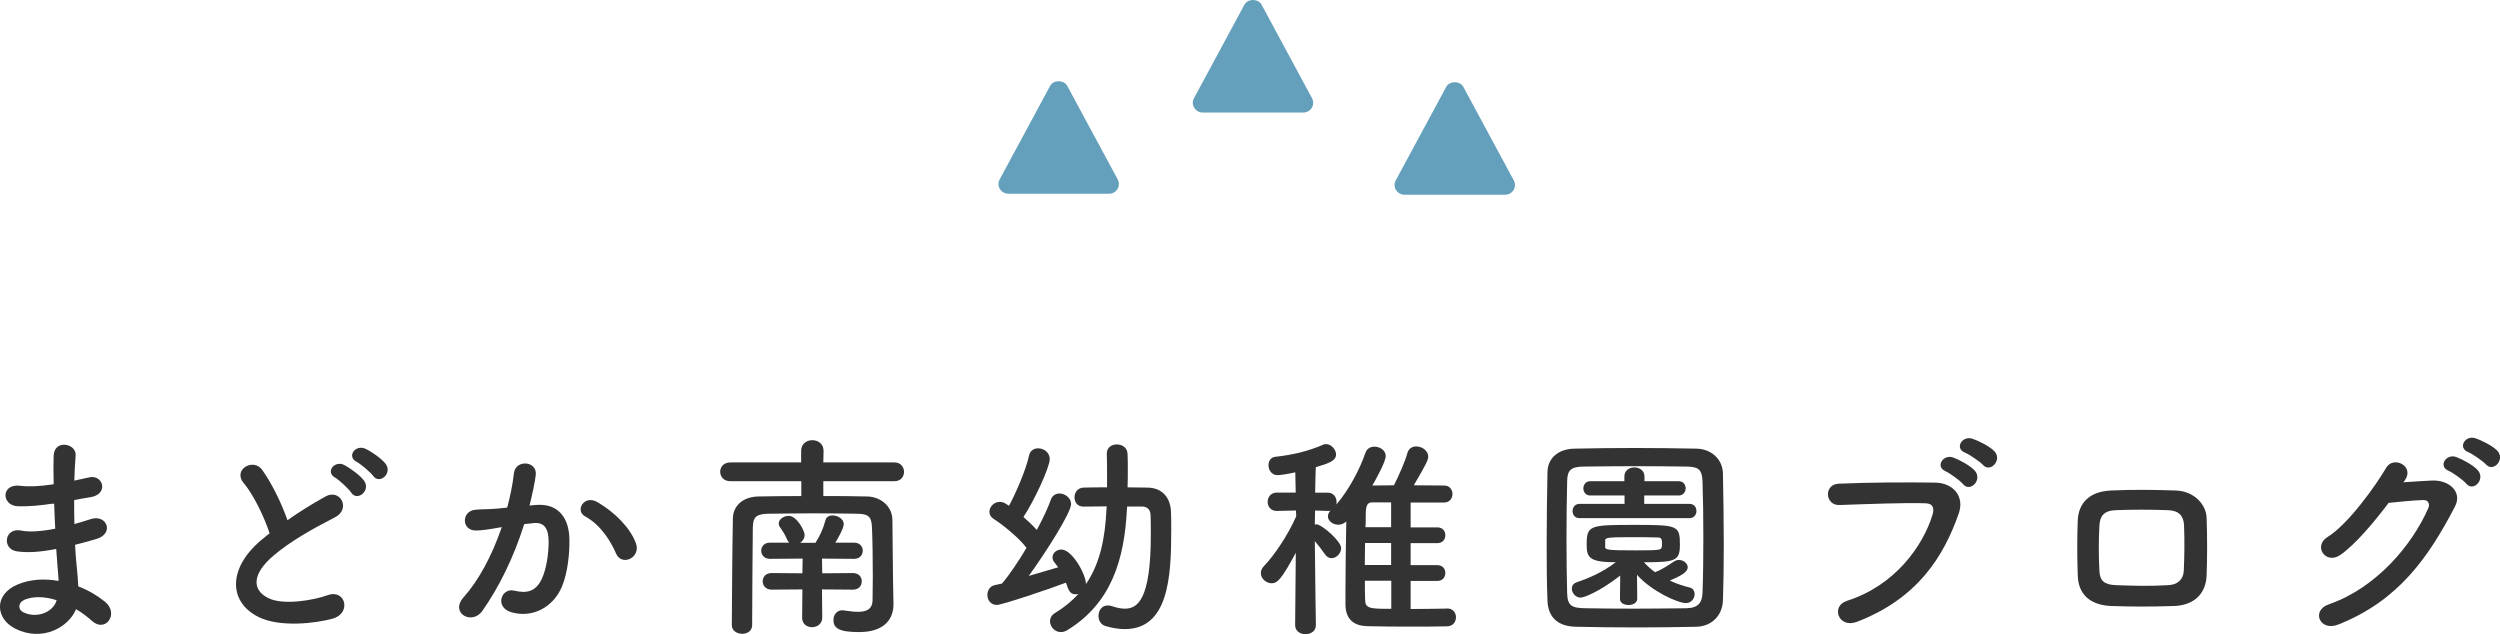
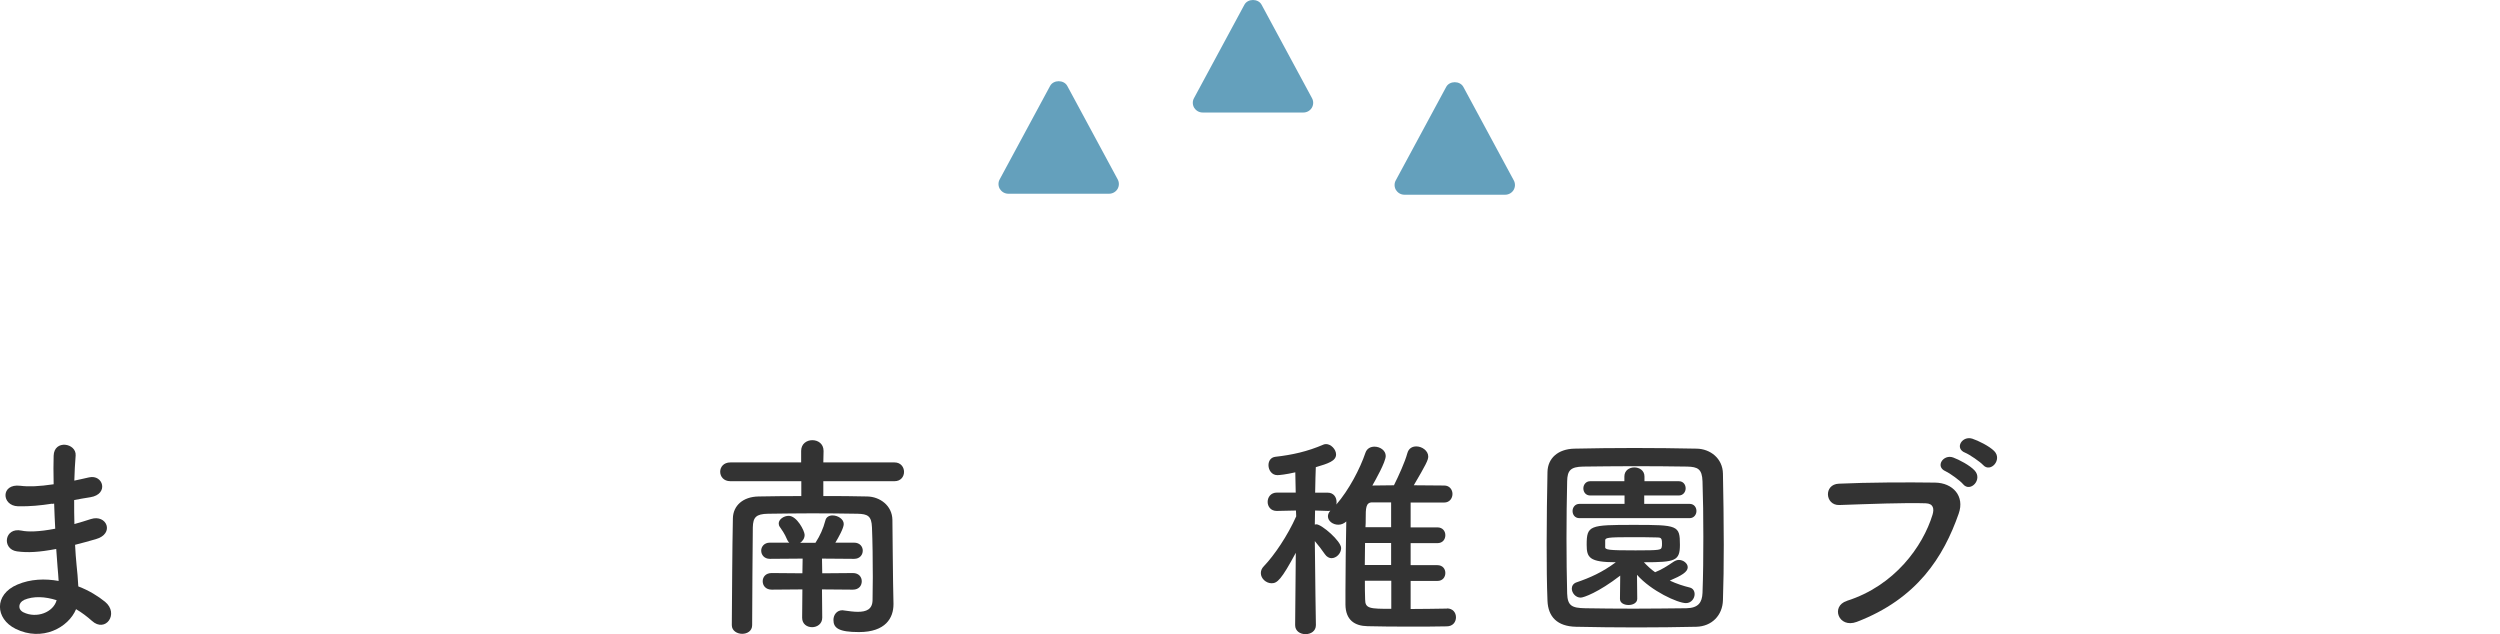
<svg xmlns="http://www.w3.org/2000/svg" viewBox="0 0 301.07 76.36">
  <path d="m120.42 22.76c.21.35.59.57 1.01.57h12.14c.41 0 .8-.22 1.01-.57.21-.36.22-.79.02-1.16l-6.07-11.25c-.41-.76-1.66-.76-2.07 0l-6.07 11.25c-.2.36-.19.8.02 1.16z" fill="#64a0bc" />
  <path d="m143.82 12.98c.21.35.59.57 1.01.57h12.14c.41 0 .8-.22 1.01-.57.21-.36.22-.79.02-1.16l-6.07-11.25c-.41-.76-1.66-.76-2.07 0l-6.07 11.25c-.2.36-.19.8.02 1.16z" fill="#64a0bc" />
  <path d="m168.12 22.88c.21.35.59.57 1.01.57h12.14c.41 0 .8-.22 1.01-.57.21-.36.22-.79.02-1.16l-6.07-11.25c-.41-.76-1.66-.76-2.07 0l-6.07 11.25c-.2.36-.19.8.02 1.16z" fill="#64a0bc" />
  <g fill="#333">
    <path d="m6.25 60.66c-1.35.21-2.65.34-4.08.31-2-.05-2.11-2.76.26-2.47 1.07.13 2.26.08 4.03-.18-.03-1.38-.03-2.6 0-3.43.05-2 2.76-1.53 2.65-.03-.08.94-.13 1.98-.16 3.02.55-.1 1.14-.26 1.77-.39 1.72-.39 2.42 2.03.16 2.39-.7.1-1.35.23-1.95.34 0 .96 0 1.92.03 2.89.62-.18 1.27-.36 1.98-.6 1.92-.62 2.91 1.77.6 2.42-.91.26-1.74.49-2.5.68.05.88.1 1.69.18 2.44.08.7.16 1.64.21 2.57 1.3.49 2.42 1.2 3.22 1.85 1.74 1.43.05 3.8-1.59 2.29-.55-.49-1.2-.99-1.9-1.4-.91 2.21-4.08 3.95-7.28 2.37-2.47-1.22-2.63-4.13.21-5.33 1.59-.68 3.33-.73 4.97-.44-.03-.55-.08-1.09-.13-1.69-.05-.62-.1-1.35-.16-2.16-2.05.39-3.43.47-4.73.29-1.85-.26-1.53-2.94.55-2.5.75.16 2.05.16 4.06-.23-.05-.99-.1-2-.13-3.02l-.26.03zm-3.35 11.6c-.68.29-.81 1.12-.08 1.48 1.59.78 3.61 0 4-1.46-1.4-.44-2.78-.52-3.93-.03z" />
-     <path d="m29.34 58.18c-1.35-1.66 1.2-3.07 2.24-1.59 1.12 1.59 2.29 3.9 3.04 6.06 1.4-.99 2.89-1.92 4.58-2.86 1.77-.99 3.12 1.51 1.12 2.52-2.65 1.35-5.33 2.86-7.38 4.6-2.57 2.18-2.65 4.13-.62 5.12 1.82.91 5.54.23 7.1-.34 2.18-.83 2.96 2.16.65 2.81-2.05.57-6.4 1.09-8.97-.21-3.74-1.9-3.59-6.11.62-9.46.26-.21.49-.42.75-.6-.68-2.05-1.92-4.6-3.12-6.06zm12.95 1.14c-.29-.44-1.43-1.51-1.92-1.79-1.25-.7-.05-2.13 1.09-1.53.65.34 1.87 1.2 2.37 1.87.88 1.2-.81 2.57-1.53 1.46zm2.65-2c-.31-.44-1.48-1.43-1.98-1.69-1.27-.68-.13-2.13 1.04-1.59.68.31 1.9 1.14 2.42 1.79.91 1.17-.73 2.57-1.48 1.48z" />
-     <path d="m64.62 60.81c2.18-.18 3.85 1.09 3.95 4 .05 1.82-.21 4.16-.88 5.8-1.07 2.57-3.61 3.85-6.11 3.12-2.05-.6-1.22-2.99.36-2.6 1.48.36 2.57.13 3.3-1.4.6-1.27.83-3.12.83-4.5 0-1.59-.55-2.34-1.74-2.24-.39.03-.78.08-1.2.13-1.27 4.03-3.02 7.57-5.04 10.45-1.25 1.77-3.95.26-2.26-1.64 1.79-2 3.41-4.97 4.6-8.45l-.31.05c-1.12.21-2.13.36-2.81.36-1.77 0-1.74-2.34-.08-2.5.81-.08 1.61-.05 2.55-.13l1.3-.13c.31-1.14.65-2.68.81-4.13.18-1.69 2.83-1.53 2.63.21-.1.88-.44 2.44-.75 3.67l.86-.08zm9.57 5.85c-.62-1.43-1.79-3.41-3.72-4.47-1.27-.7-.13-2.65 1.48-1.72 2.08 1.22 3.93 3.07 4.63 4.94.65 1.72-1.69 2.86-2.39 1.25z" />
    <path d="m107.6 72.72v.05c0 1.64-.94 3.35-4.16 3.35-2.44 0-3.07-.49-3.07-1.46 0-.6.39-1.17 1.09-1.17.08 0 .13.03.21.03.57.08 1.14.16 1.64.16 1.01 0 1.74-.29 1.77-1.38 0-.81.03-1.77.03-2.78 0-2.05-.03-4.32-.1-6.01-.05-1.38-.52-1.61-1.74-1.64-1.79-.03-3.67-.05-5.49-.05s-3.61.03-5.3.05c-1.43.03-1.79.42-1.82 1.64-.05 3.2-.05 7.88-.08 11.78 0 .7-.6 1.04-1.2 1.04s-1.25-.36-1.25-1.04c.03-3.72.05-9.1.13-12.87.03-1.53 1.22-2.6 3.09-2.63 1.64-.03 3.38-.05 5.15-.05v-1.79h-8.55c-.81 0-1.22-.57-1.22-1.14s.42-1.12 1.22-1.12h8.53v-1.38c0-.88.68-1.3 1.35-1.3s1.35.42 1.35 1.3l-.03 1.38h8.58c.75 0 1.14.57 1.14 1.14s-.39 1.12-1.14 1.12h-8.58v1.79c1.79 0 3.56 0 5.3.05 1.51.03 2.99 1.09 3.02 2.81.03 1.64.05 6.53.08 7.51l.05 2.6zm-8.61-1.74.03 3.41c0 .75-.62 1.14-1.22 1.14s-1.2-.36-1.2-1.14l.03-3.41-3.69.03c-.73 0-1.09-.49-1.09-1.01s.36-.99 1.09-.99l3.69.03.03-1.77-3.95.03c-.68 0-1.04-.49-1.04-.99 0-.47.36-.96 1.04-.96h2.34c-.08-.08-.18-.18-.23-.31-.36-.86-.7-1.27-.91-1.59-.1-.13-.13-.29-.13-.42 0-.49.62-.91 1.2-.91.99 0 1.92 1.82 1.92 2.29 0 .39-.21.75-.55.96h1.85c.03-.05.05-.08.08-.13.44-.68.86-1.56 1.12-2.57.1-.42.47-.6.86-.6.62 0 1.35.42 1.35 1.04 0 .49-.65 1.64-1.01 2.24h2.26c.7 0 1.04.49 1.04.96 0 .49-.34.99-1.04.99l-3.87-.03.03 1.77 3.69-.03c.73 0 1.07.49 1.07.99 0 .52-.34 1.01-1.07 1.01l-3.69-.03z" />
-     <path d="m135.74 60.99-.03.39c-.31 5.93-1.82 11.23-7.18 14.51-.26.16-.52.23-.78.23-.73 0-1.3-.65-1.3-1.3 0-.36.18-.75.62-1.01 1.12-.68 2.05-1.46 2.81-2.29-.1.03-.21.05-.31.05-.73 0-.88-.47-1.2-1.4-1.9.73-7.7 2.68-8.32 2.68-.75 0-1.14-.6-1.14-1.2 0-.55.29-1.07.94-1.2.23-.05.52-.1.83-.18.88-1.04 1.95-2.63 2.94-4.29-.88-1.2-2.91-2.83-3.95-3.48-.36-.23-.52-.55-.52-.86 0-.6.55-1.2 1.25-1.2.21 0 .42.05.62.16.16.08.31.21.49.31.83-1.53 2.03-4.29 2.42-6.06.13-.6.6-.86 1.09-.86.68 0 1.4.49 1.4 1.3 0 .96-1.85 4.99-3.17 6.97.57.49 1.14 1.04 1.61 1.56.75-1.38 1.35-2.68 1.69-3.64.18-.52.6-.75 1.04-.75.68 0 1.4.55 1.4 1.27 0 1.04-3.04 5.82-5.1 8.66 1.4-.42 2.76-.81 3.54-1.04-.13-.18-.26-.36-.39-.52-.21-.23-.29-.44-.29-.68 0-.52.49-.94 1.07-.94 1.3 0 2.96 2.99 2.96 4.16 1.74-2.55 2.31-5.64 2.47-9.02l.03-.34c-.96 0-1.95.03-2.78.03h-.03c-.73 0-1.07-.55-1.07-1.12s.36-1.14 1.09-1.17c.88-.03 1.85-.03 2.83-.03v-1.22c0-.99 0-1.98-.03-2.81v-.05c0-.73.6-1.09 1.2-1.09.65 0 1.27.39 1.3 1.14.03.6.03 1.27.03 1.95s0 1.38-.03 2.08c.81 0 1.64.03 2.42.03 1.72.03 2.76 1.17 2.81 2.94.03.62.03 1.4.03 2.24 0 5.59-.34 11.86-5.59 11.86-.73 0-1.51-.13-2.31-.36-.6-.18-.86-.7-.86-1.22 0-.65.39-1.27 1.12-1.27.13 0 .29.03.47.08.55.18 1.07.31 1.56.31 1.53 0 3.15-.99 3.15-8.92 0-.94 0-1.77-.03-2.37-.03-.73-.49-1.01-1.04-1.01h-1.79z" />
    <path d="m174.25 73.27c.73 0 1.09.52 1.09 1.07s-.36 1.09-1.12 1.09c-1.3.03-2.76.03-4.24.03-1.82 0-3.69 0-5.3-.05-1.53-.03-2.63-.73-2.65-2.6v-1.64c0-2.63.05-5.69.1-8.37-.29.26-.62.39-.96.39-.65 0-1.25-.44-1.25-1.01 0-.21.08-.44.29-.68-.1.03-.18.03-.31.03l-1.53-.05c0 .57-.03 1.14-.03 1.69.05 0 .13-.03.18-.03.65 0 2.99 2.03 2.99 2.86 0 .65-.57 1.22-1.17 1.22-.26 0-.57-.16-.78-.47-.34-.49-.81-1.12-1.22-1.59.03 4.08.13 10.09.13 10.09v.03c0 .73-.62 1.09-1.25 1.09s-1.25-.36-1.25-1.09v-.03l.08-8.68c-1.74 3.25-2.24 3.67-2.91 3.67s-1.3-.57-1.3-1.22c0-.29.1-.57.36-.83 1.25-1.3 2.86-3.67 3.9-6.01l-.03-.7-2.29.05h-.03c-.73 0-1.09-.55-1.09-1.09s.36-1.12 1.12-1.12h2.26l-.05-2.44c-1.12.26-1.92.34-2.16.34-.68 0-1.07-.62-1.07-1.2 0-.49.26-.94.83-1.01 2.03-.23 3.82-.62 5.82-1.48.08-.03.18-.05.29-.05.57 0 1.2.62 1.2 1.25 0 .78-.94 1.09-2.44 1.53-.03.55-.05 1.72-.08 3.07h1.51c.73 0 1.07.57 1.07 1.12 0 .1 0 .21-.03.31 1.53-1.77 2.86-4.32 3.51-6.24.18-.52.62-.73 1.09-.73.65 0 1.35.44 1.35 1.12 0 .73-1.27 2.96-1.61 3.56.81 0 1.69-.03 2.6-.03.57-1.14 1.33-2.81 1.61-3.85.16-.6.6-.83 1.09-.83.68 0 1.43.52 1.43 1.22 0 .42-.29.99-1.74 3.46 1.33 0 2.6.03 3.67.03.65 0 .99.52.99 1.01 0 .52-.34 1.04-1.01 1.04h-4.03v2.99h3.22c.65 0 .96.47.96.94 0 .49-.31.96-.96.96h-3.22v2.65h3.22c.65 0 .96.47.96.94 0 .49-.31.96-.96.96h-3.22v3.38c1.43 0 2.94-.03 4.34-.05h.03zm-6.71-7.88h-3.15c0 .88-.03 1.77-.03 2.65h3.17v-2.65zm0 4.55h-3.17c0 .78 0 1.53.03 2.24 0 1.12.57 1.14 3.15 1.14v-3.38zm0-9.44h-2.29c-.78 0-.78.73-.78 1.98 0 .34 0 .68-.03 1.01h3.09v-2.99z" />
    <path d="m204.3 75.48c-2.29.05-4.76.08-7.23.08s-4.94-.03-7.28-.08c-2.26-.05-3.35-1.2-3.43-3.12-.08-1.95-.1-4.37-.1-6.84 0-3.02.05-6.14.1-8.68.03-1.66 1.27-2.76 3.22-2.81 2.26-.05 4.73-.08 7.25-.08s5.07.03 7.51.08c1.59.03 3.12 1.14 3.15 3.02.05 2.65.1 5.67.1 8.55 0 2.39-.03 4.71-.1 6.68-.05 1.82-1.33 3.15-3.2 3.2zm.83-10.84c0-2.34-.03-4.65-.1-6.68-.05-1.48-.57-1.74-1.85-1.77-1.95-.03-4.19-.05-6.37-.05s-4.34.03-6.16.05c-1.48.03-1.9.44-1.92 1.77-.05 2.11-.08 4.52-.08 6.89s.03 4.68.08 6.63c.05 1.48.57 1.74 2.18 1.77 1.79.03 3.77.05 5.85.05s4.21-.03 6.32-.05c1.46-.03 1.9-.7 1.95-1.85.08-2.08.1-4.42.1-6.76zm-10.01 4.68c-2.63 2.03-4.42 2.65-4.76 2.65-.62 0-1.07-.57-1.07-1.09 0-.31.18-.62.57-.75 1.61-.55 3.09-1.2 4.73-2.42-3.2 0-3.51-.57-3.51-2.11 0-2.34.36-2.39 5.67-2.39s5.56.05 5.56 2.39c0 1.95-.55 2.11-4.34 2.11.42.44.86.86 1.35 1.2.78-.31 1.4-.7 2.24-1.27.21-.13.42-.21.62-.21.55 0 1.07.42 1.07.88 0 .57-.75 1.01-2.16 1.61.83.39 1.66.65 2.39.83.42.1.6.44.6.81 0 .49-.39 1.07-1.04 1.07-.99 0-4.19-1.46-5.9-3.41l.03 2.89c0 .49-.52.75-1.04.75s-1.04-.23-1.04-.73v-.03zm-4.91-6.92c-.55 0-.83-.42-.83-.86 0-.42.29-.86.83-.86h5.43v-1.01h-4.13c-.55 0-.83-.42-.83-.86 0-.42.29-.86.83-.86h4.11v-.57c0-.73.6-1.09 1.2-1.09s1.22.36 1.22 1.09v.57h4.13c.55 0 .83.42.83.86 0 .42-.29.86-.83.86h-4.16v1.01h5.46c.55 0 .83.42.83.86 0 .42-.29.86-.83.86zm3.09 3.46c0 .36.36.42 3.67.42 2.99 0 3.09-.05 3.15-.42.03-.08.03-.23.03-.39 0-.73-.13-.75-.75-.75-.81-.03-2-.03-3.15-.03-2.65 0-2.91.08-2.94.36v.81z" />
    <path d="m222.41 72.36c5.75-1.82 9.15-6.55 10.32-10.37.21-.7.13-1.35-.83-1.38-2.55-.08-6.66.08-10.4.21-1.72.05-1.9-2.5-.05-2.57 3.43-.16 8.29-.18 11.6-.13 2.11.03 3.59 1.61 2.83 3.74-1.82 5.2-4.99 10.24-12.27 13.03-2.21.83-3.17-1.9-1.2-2.52zm11.91-15.6c-1.33-.55-.29-2.11.91-1.66.7.26 2 .94 2.57 1.56 1.01 1.09-.52 2.68-1.38 1.66-.34-.42-1.59-1.33-2.11-1.56zm2.34-2.24c-1.33-.52-.36-2.08.86-1.69.7.23 2.03.88 2.63 1.48 1.04 1.04-.44 2.68-1.33 1.69-.36-.39-1.64-1.27-2.16-1.48z" />
-     <path d="m261.82 72.98c-3.22.1-5.02.08-7.54 0-2.65-.1-3.98-1.46-4.06-3.64-.08-2.57-.08-4.45 0-6.68.08-1.92 1.25-3.46 3.98-3.59 2.91-.13 5.33-.08 7.85 0 2.16.08 3.64 1.66 3.69 3.3.08 2.37.08 4.68 0 6.92-.08 2.18-1.48 3.61-3.93 3.69zm1.2-9.72c-.05-1.12-.6-1.77-1.92-1.82-2.24-.08-4.29-.08-6.32 0-1.46.05-1.9.78-1.95 1.85-.1 1.69-.1 3.72 0 5.49.05 1.14.57 1.64 2 1.69 2.37.08 3.93.13 6.29 0 1.09-.05 1.82-.65 1.87-1.74.08-1.72.1-3.72.03-5.46z" />
-     <path d="m289.43 58.08c1.12-.08 2.39-.16 3.43-.21 2-.1 3.74 1.3 2.78 3.15-3.17 6.06-6.76 11.31-14.07 14.2-2.21.86-3.28-1.69-1.12-2.44 5.77-2 10.06-7.18 11.99-11.6.21-.49 0-.99-.62-.96-1.09.03-2.99.21-4.16.34-1.77 2.34-4.06 5.07-5.85 6.29-1.74 1.17-3.28-1.09-1.51-2.18 2.5-1.53 5.88-6.29 7.07-8.35.86-1.46 3.46-.21 2.24 1.53zm5.46-1.38c-1.33-.55-.29-2.11.91-1.66.7.26 2 .94 2.57 1.56 1.01 1.09-.49 2.68-1.35 1.66-.34-.42-1.61-1.33-2.13-1.56zm2.37-2.24c-1.33-.52-.39-2.08.83-1.69.7.23 2.03.88 2.63 1.48 1.04 1.04-.44 2.68-1.33 1.69-.36-.39-1.61-1.27-2.13-1.48z" />
  </g>
</svg>